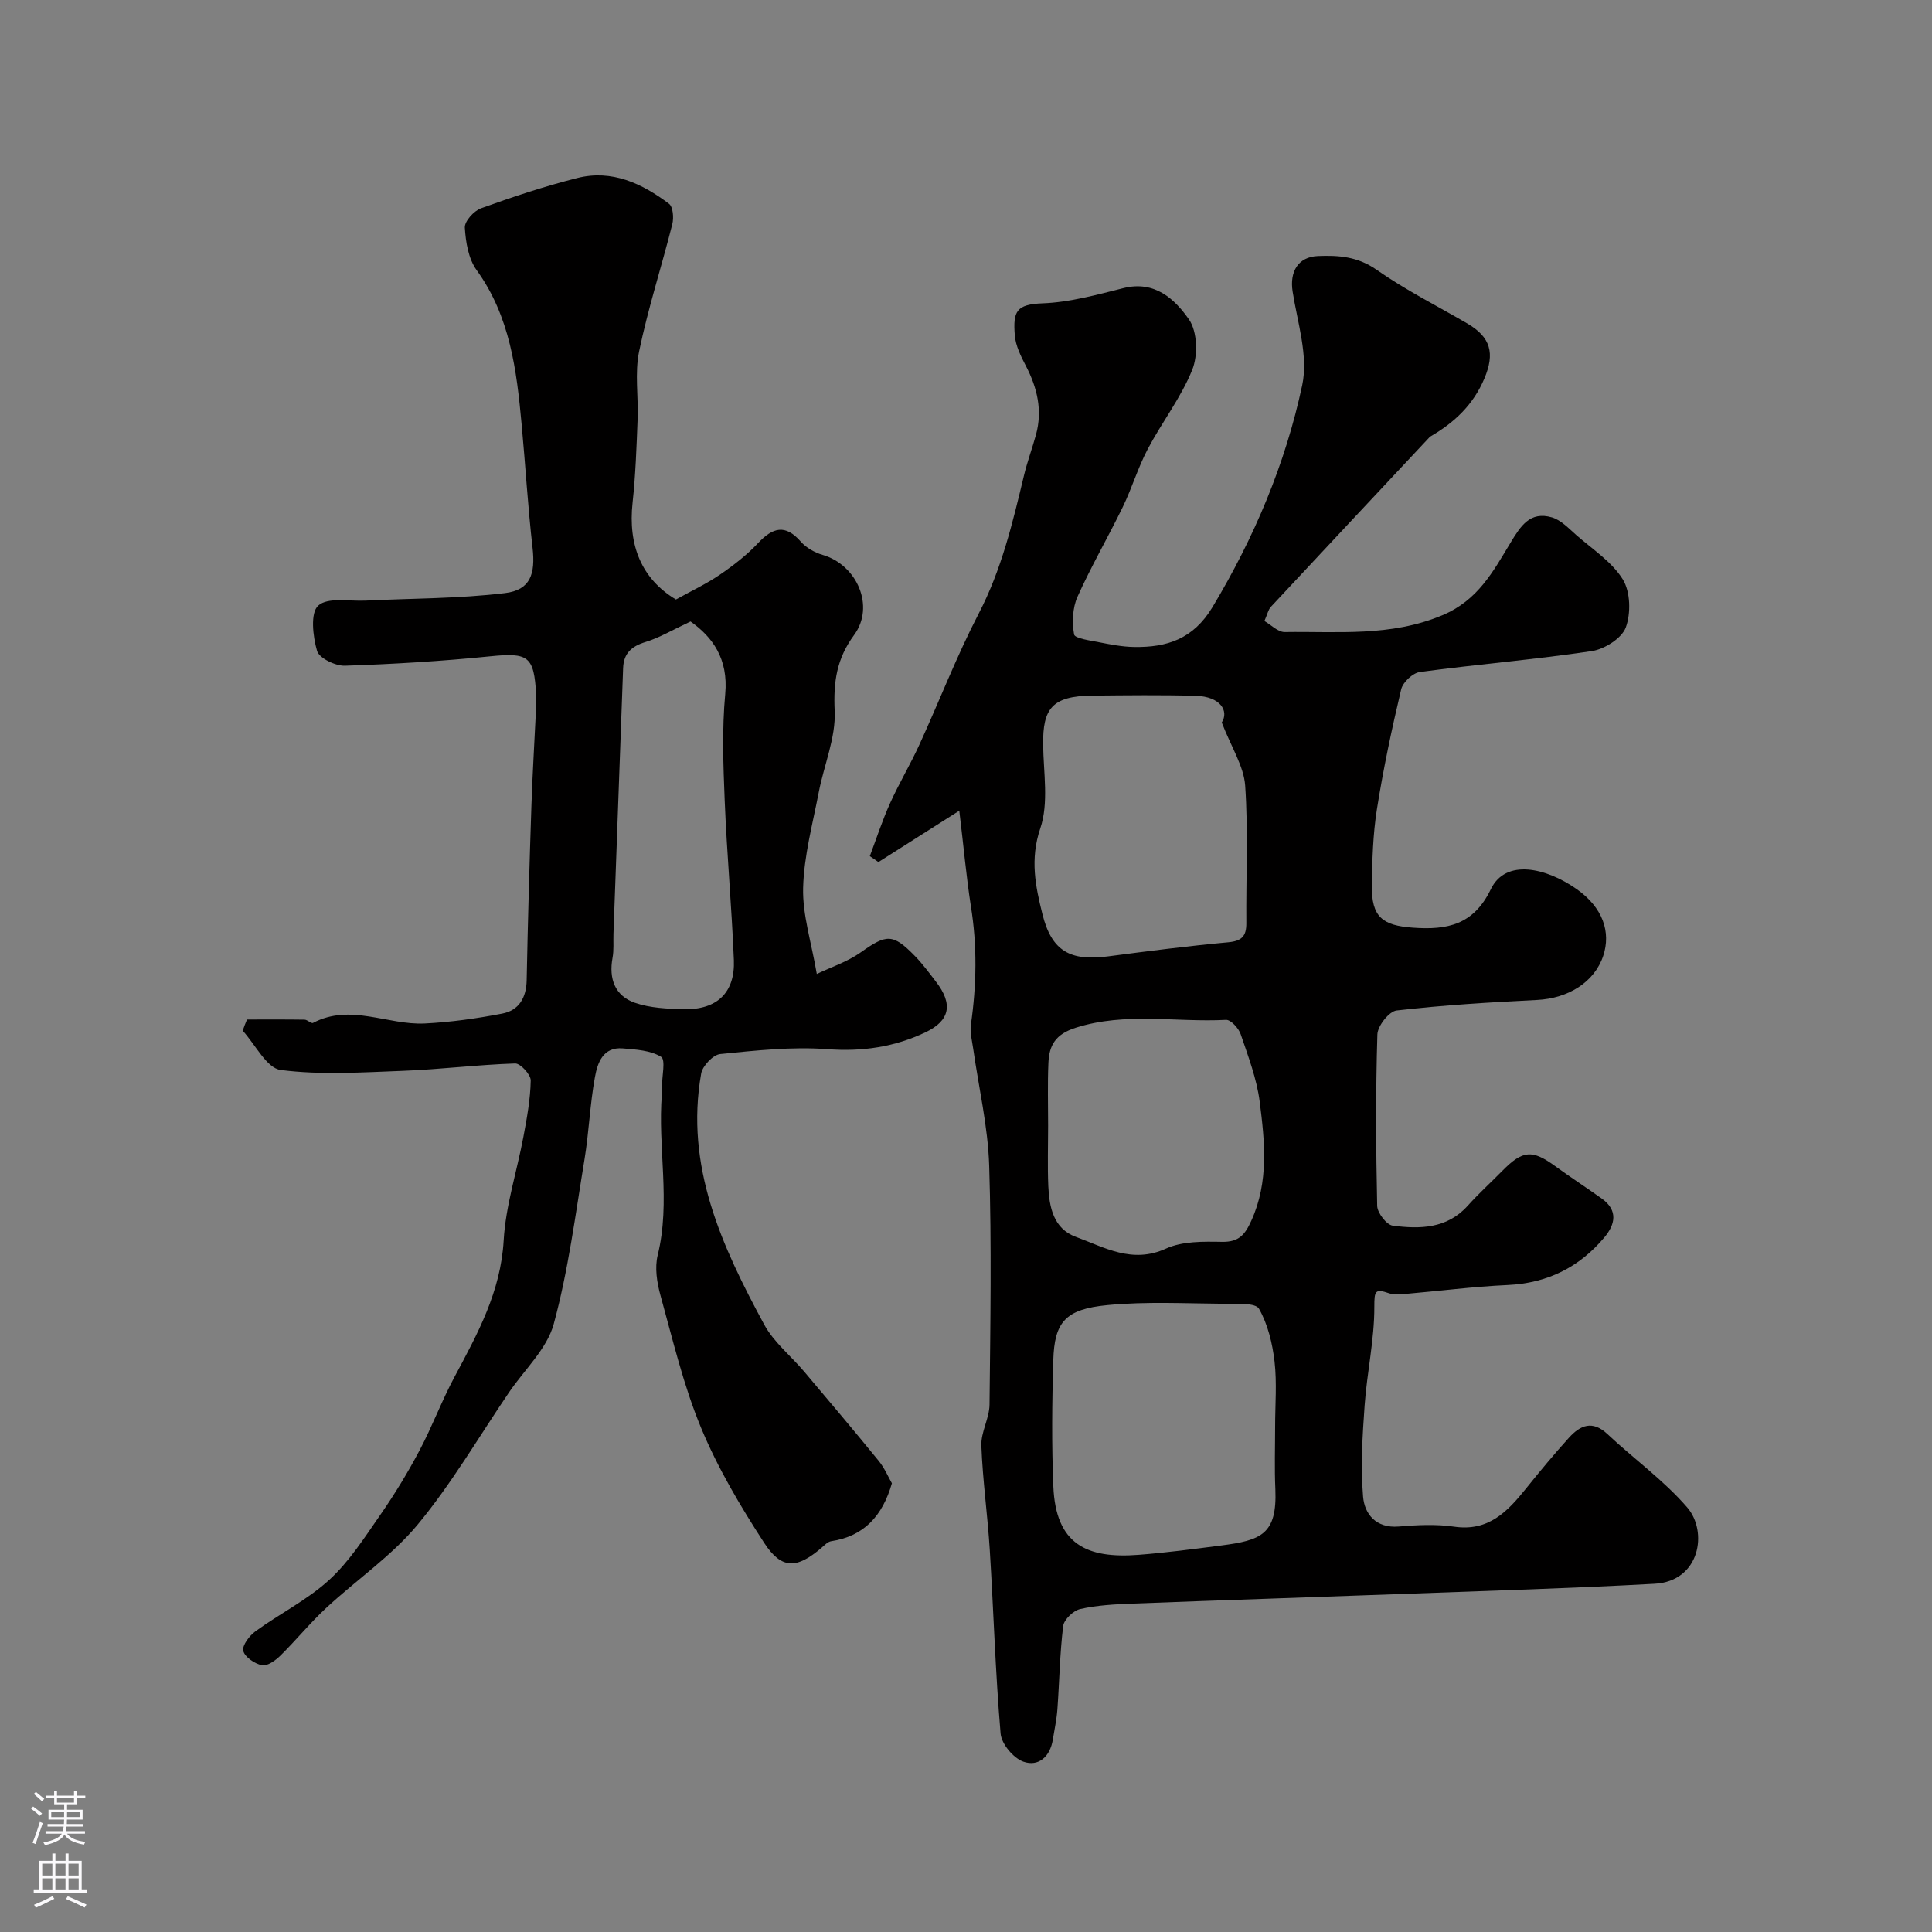
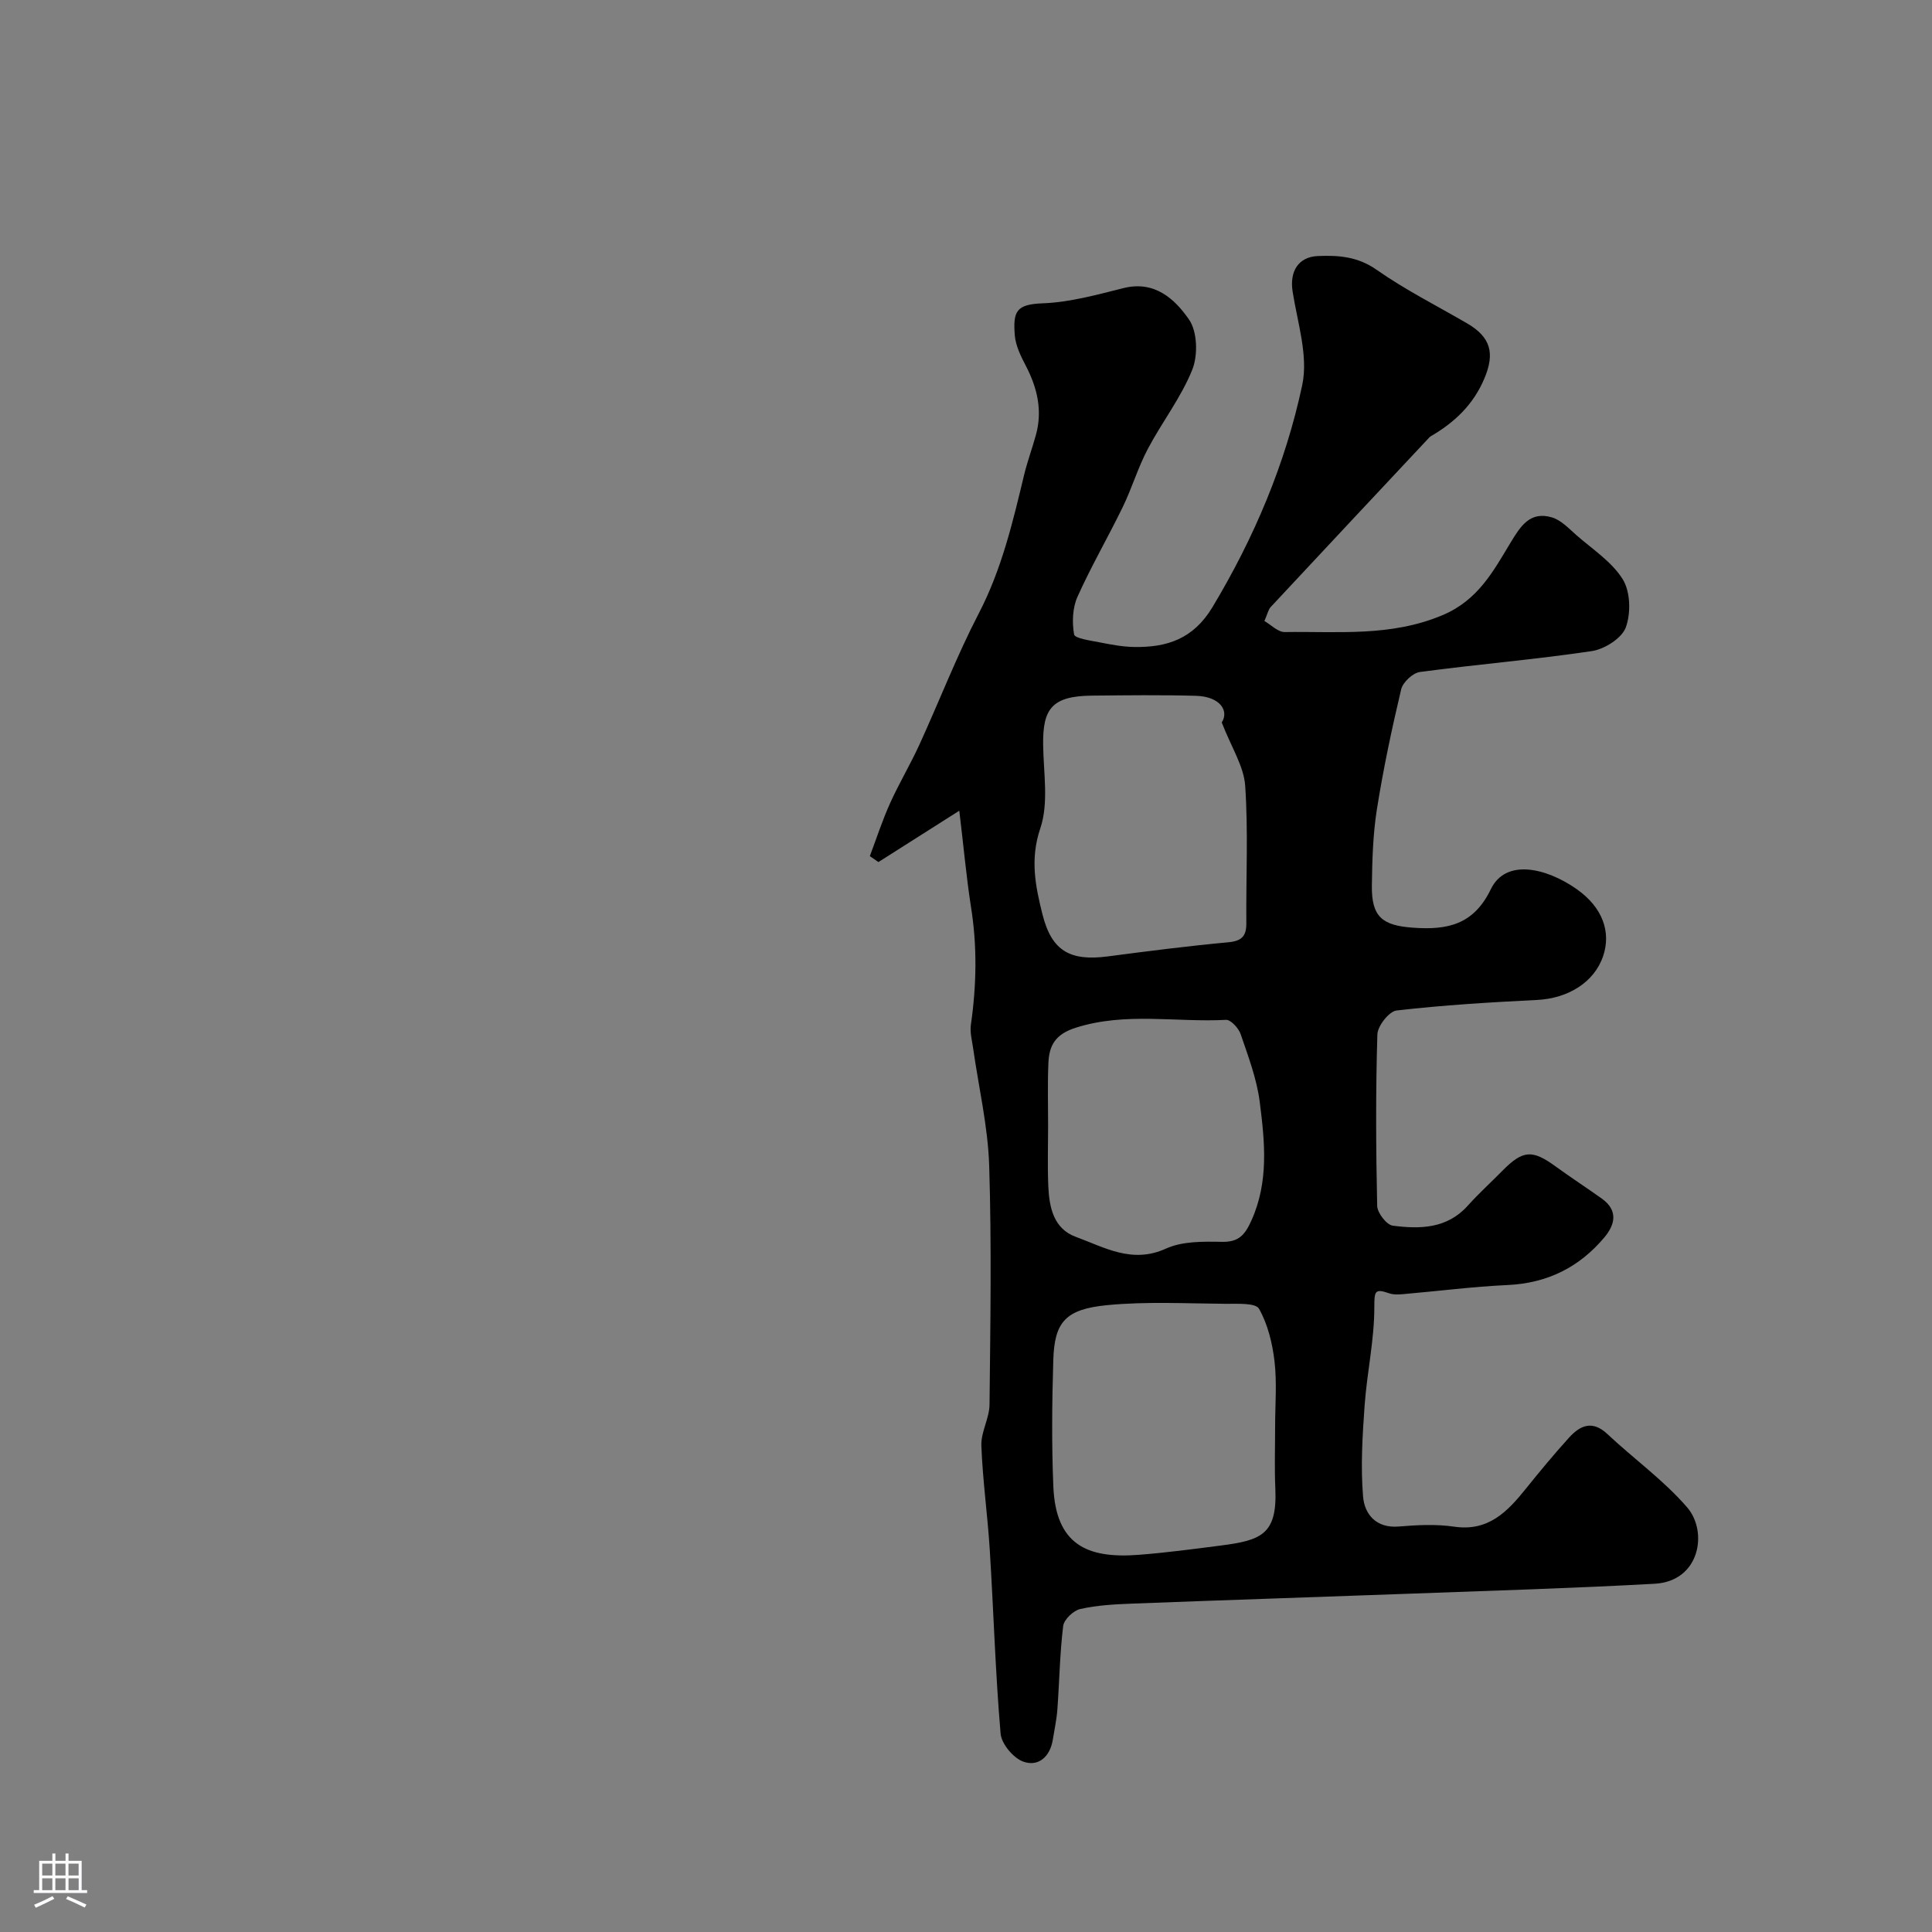
<svg xmlns="http://www.w3.org/2000/svg" enable-background="new 0 0 400 400" viewBox="0 0 400 400">
  <rect x="0" y="0" width="400" height="400" fill="#808080" stroke="none" />
  <path d="m198.61 167.85c-6.51 4.14-11.63 7.38-16.74 10.63-.59-.41-1.19-.82-1.78-1.23 1.38-3.66 2.59-7.41 4.2-10.97 1.85-4.1 4.18-7.99 6.05-12.08 4.14-9.04 7.72-18.36 12.29-27.17 4.73-9.1 7.03-18.82 9.38-28.62.68-2.84 1.71-5.59 2.48-8.41 1.37-5.03.27-9.7-2.09-14.24-1.04-1.99-2.13-4.19-2.3-6.36-.38-4.94.3-6.4 5.77-6.6 5.61-.21 11.22-1.77 16.73-3.15 6.46-1.62 10.63 2.26 13.57 6.5 1.74 2.51 1.88 7.41.67 10.41-2.32 5.78-6.29 10.86-9.22 16.43-2.02 3.83-3.26 8.05-5.15 11.95-3.04 6.26-6.56 12.3-9.4 18.64-1.02 2.29-1.13 5.28-.69 7.77.14.82 3.29 1.25 5.12 1.61 2.4.47 4.85.95 7.29.99 6.8.11 12.26-1.63 16.24-8.25 8.65-14.4 15.11-29.69 18.58-45.96 1.29-6.06-.98-12.94-1.99-19.39-.65-4.15 1.18-7.17 5.22-7.34 4.29-.18 8.25.1 12.15 2.83 5.93 4.16 12.47 7.45 18.76 11.11 4.93 2.87 5.75 6.22 3.6 11.35-2.29 5.48-6.22 9.18-11.17 12.05-.14.08-.25.21-.36.33-10.91 11.65-21.84 23.3-32.72 34.98-.52.56-.68 1.47-1.32 2.91 1.35.77 2.8 2.31 4.22 2.29 10.95-.17 21.89 1.03 32.64-3.49 7.37-3.1 10.51-9.08 14.08-14.98 2.12-3.51 4.07-6.6 8.59-5.27 1.89.56 3.49 2.29 5.06 3.67 3.35 2.94 7.36 5.52 9.61 9.16 1.59 2.58 1.7 7.03.62 9.96-.83 2.24-4.4 4.49-7.02 4.89-11.82 1.76-23.76 2.74-35.61 4.33-1.47.2-3.52 2.12-3.87 3.58-1.95 8.22-3.71 16.51-5.03 24.86-.82 5.19-.97 10.51-1.04 15.78-.09 6.51 2.19 8.27 8.53 8.72 7.11.51 12.54-.6 16.1-7.97 3.1-6.41 11.48-4.41 17.7-.07 5.51 3.84 7.2 8.97 5.57 13.86-1.81 5.45-7.23 8.82-13.71 9.14-9.71.48-19.42 1.07-29.07 2.18-1.56.18-3.93 3.2-3.98 4.96-.36 11.82-.3 23.66-.04 35.48.03 1.45 1.94 3.94 3.22 4.11 5.61.73 11.24.66 15.54-4.14 2.27-2.53 4.8-4.82 7.19-7.25 4.2-4.25 6.15-4.39 10.91-.93 3.17 2.3 6.45 4.44 9.64 6.71 3.41 2.44 2.8 5.35.52 8.06-5.2 6.18-11.8 9.46-20 9.84-7.2.33-14.37 1.26-21.56 1.88-.98.09-2.06.15-2.96-.16-2.95-1.01-3.09-.53-3.09 2.78.02 6.81-1.52 13.6-2.01 20.43-.45 6.28-.84 12.63-.32 18.88.3 3.6 2.66 6.58 7.38 6.19 3.81-.32 7.73-.52 11.48.03 7.09 1.04 11.03-3.11 14.87-7.89 2.88-3.58 5.82-7.13 8.9-10.53 2.31-2.55 4.84-3.69 7.96-.75 5.46 5.13 11.67 9.57 16.52 15.19 4.31 5 2.68 15.28-6.75 15.8-17.01.94-34.04 1.44-51.06 2.07-19.03.7-38.06 1.31-57.09 2.04-3.61.14-7.27.33-10.77 1.12-1.42.32-3.36 2.17-3.53 3.51-.7 5.71-.78 11.5-1.2 17.25-.15 2.1-.61 4.17-.94 6.26-.56 3.54-2.97 5.7-6.11 4.58-2.07-.74-4.53-3.68-4.71-5.82-1.08-12.65-1.45-25.36-2.24-38.04-.45-7.2-1.47-14.36-1.74-21.56-.11-2.81 1.66-5.66 1.69-8.5.17-16.49.45-33-.07-49.48-.26-8.12-2.17-16.18-3.32-24.27-.23-1.63-.69-3.31-.47-4.89 1.18-8.21 1.33-16.38-.01-24.61-.95-6.16-1.5-12.4-2.39-19.71zm65.39 127.51c0-4.49.39-9.04-.12-13.47-.44-3.76-1.39-7.71-3.22-10.93-.71-1.25-4.49-1-6.87-1.02-8.17-.06-16.41-.51-24.51.27-8.73.84-10.98 3.51-11.21 11.45-.26 8.68-.35 17.38.01 26.05.49 12.04 6.9 15.03 17.67 14.2 5.7-.44 11.38-1.2 17.05-1.93 8.3-1.07 11.63-2.3 11.25-11.64-.2-4.31-.05-8.65-.05-12.98zm-11.05-145.78c1.54-2.38-.3-5.38-5.35-5.52-7.16-.2-14.33-.11-21.49-.04-8.31.08-10.23 2.7-10.14 10.15.07 5.82 1.19 12.09-.59 17.34-2.16 6.37-1 12 .44 17.75 1.92 7.69 5.77 9.77 13.57 8.75 8.29-1.09 16.58-2.15 24.9-2.92 2.8-.26 3.77-1.26 3.75-3.97-.08-9.5.41-19.02-.24-28.47-.29-4.03-2.84-7.88-4.85-13.07zm-35.95 83.51c0 4.17-.14 8.34.04 12.49.19 4.36 1.08 8.81 5.7 10.5 5.94 2.17 11.64 5.63 18.66 2.43 3.4-1.55 7.72-1.47 11.62-1.4 3.49.06 4.74-1.48 6.06-4.39 3.65-8.06 2.78-16.38 1.73-24.61-.61-4.76-2.38-9.4-3.94-13.99-.42-1.24-2.05-3.02-3.04-2.97-10.34.55-20.76-1.65-31.08 1.62-4.24 1.34-5.54 3.65-5.69 7.33-.19 4.32-.06 8.66-.06 12.99z" fill="#010000" />
-   <path d="m51.14 211.08c3.97 0 7.94-.03 11.91.03.6.01 1.39.86 1.76.67 7.77-4.09 15.45.5 23.15.12 5.37-.27 10.75-1.03 16.03-2.05 3.44-.66 4.98-3.27 5.05-6.9.24-12.1.58-24.2.99-36.3.23-6.77.65-13.54.97-20.3.04-.83.04-1.67 0-2.5-.42-8.05-1.62-8.76-9.5-7.97-10 1.01-20.05 1.62-30.09 1.95-1.98.06-5.34-1.57-5.77-3.08-.87-3-1.42-7.88.25-9.37 1.98-1.78 6.42-.87 9.79-1.03 9.64-.48 19.34-.4 28.89-1.56 5.25-.64 6.3-3.97 5.69-9.36-.97-8.5-1.47-17.04-2.26-25.56-1.04-11.24-2.38-22.34-9.33-31.96-1.69-2.34-2.25-5.79-2.43-8.78-.08-1.31 1.87-3.47 3.34-4 6.56-2.37 13.21-4.58 19.97-6.28 7.15-1.79 13.39 1.13 18.96 5.34.84.63 1.01 2.89.69 4.19-2.22 8.81-5.04 17.49-6.88 26.37-.93 4.5-.13 9.34-.31 14.02-.22 5.77-.42 11.56-1.04 17.29-.97 8.87 1.87 15.79 8.97 20.06 3.19-1.77 6.31-3.23 9.12-5.15s5.56-4.05 7.88-6.52c3.05-3.25 5.64-4 8.87-.3 1.12 1.27 2.87 2.26 4.53 2.74 7.1 2.07 10.86 10.65 6.49 16.58-3.62 4.92-4.3 9.72-4.02 15.71.26 5.56-2.22 11.22-3.3 16.87-1.26 6.56-3.06 13.15-3.23 19.76-.15 5.58 1.7 11.22 2.83 17.84 2.94-1.41 6.33-2.51 9.11-4.48 5.32-3.77 6.61-3.94 11.17.73 1.6 1.63 2.97 3.5 4.37 5.32 3.6 4.65 2.96 8.09-2.18 10.52-6.4 3.03-13.02 4.02-20.25 3.48-7.35-.55-14.84.27-22.22 1.01-1.48.15-3.66 2.45-3.94 4.04-3.39 19.2 4.3 35.78 13.04 51.95 1.99 3.68 5.54 6.5 8.31 9.78 5.17 6.12 10.34 12.24 15.4 18.45 1.22 1.49 1.99 3.35 2.74 4.65-1.92 6.68-5.73 10.96-12.57 11.99-.72.11-1.39.83-2 1.36-5.09 4.37-8.26 4.54-11.87-1.01-4.93-7.59-9.62-15.5-13.07-23.82-3.65-8.8-5.85-18.21-8.41-27.44-.73-2.64-1.21-5.73-.57-8.31 2.74-11.11-.04-22.28.87-33.38.04-.5.01-1 .01-1.5 0-2.15.79-5.59-.17-6.18-2.18-1.35-5.21-1.52-7.93-1.75-4.14-.35-5.25 3.04-5.78 5.97-1.03 5.62-1.23 11.39-2.16 17.03-1.88 11.4-3.34 22.94-6.36 34.04-1.41 5.18-6.07 9.47-9.26 14.17-6.23 9.17-11.85 18.85-18.89 27.35-5.41 6.53-12.7 11.47-18.98 17.3-3.33 3.09-6.22 6.66-9.46 9.85-1.02 1-2.7 2.22-3.81 2-1.51-.3-3.58-1.7-3.88-2.98-.27-1.12 1.28-3.16 2.55-4.07 5.01-3.64 10.71-6.47 15.23-10.61 4.16-3.8 7.32-8.77 10.58-13.46 2.97-4.27 5.69-8.75 8.12-13.34 2.64-4.97 4.6-10.29 7.26-15.25 4.78-8.93 9.56-17.63 10.17-28.24.41-7.21 2.75-14.31 4.09-21.48.72-3.85 1.44-7.75 1.51-11.64.02-1.21-2.13-3.55-3.22-3.52-7.71.25-15.41 1.22-23.12 1.52-8.48.32-17.06.9-25.41-.17-2.92-.37-5.27-5.29-7.88-8.14.25-.77.57-1.54.89-2.31zm91.83-82.41c-3.77 1.76-6.44 3.37-9.33 4.25-2.9.89-4.52 2.34-4.63 5.41-.66 18.33-1.33 36.67-2 55-.06 1.66.11 3.36-.19 4.97-.8 4.35.5 7.89 4.64 9.32 3.16 1.09 6.73 1.24 10.12 1.32 6.86.16 10.63-3.43 10.36-10.17-.45-11.02-1.45-22.02-1.9-33.04-.3-7.34-.57-14.75.11-22.04.68-7.33-2.67-11.84-7.18-15.02z" fill="#010000" />
  <g fill="#fbfafc">
-     <path d="m6.44 374.46.42-.45c.65.47 1.27.95 1.85 1.44l-.45.49c-.65-.56-1.25-1.06-1.82-1.48m.93 7.33-.63-.26c.55-1.36 1.05-2.8 1.52-4.33.19.1.38.19.59.27-.46 1.29-.95 2.73-1.48 4.32m-.38-10.38.44-.42c.43.34 1.01.82 1.74 1.44l-.49.49c-.53-.51-1.09-1.01-1.69-1.51m2.5.35h1.72v-1.04h.59v1.04h3.52v-1.04h.59v1.04h1.75v.53h-1.75v1.42h-2.03v.97h3.22v2.03h-3.24c0 .35-.01.66-.03.93h3.32v.53h-3.37c-.03.27-.08.58-.15.94h3.96v.53h-3.71c.67.92 1.93 1.48 3.79 1.68-.13.24-.23.44-.29.59-2.13-.38-3.48-1.08-4.04-2.12-.43.97-1.77 1.72-4.03 2.23-.09-.19-.2-.37-.33-.55 2.1-.42 3.37-1.03 3.81-1.83h-3.36v-.53h3.58c.08-.29.13-.61.16-.94h-3.33v-.53h3.39c.02-.27.04-.58.04-.93h-3.23v-2.03h3.25v-.97h-2.07v-1.42h-1.73zm1.12 3.44v1h2.65c.01-.3.02-.44.01-.4v-.25-.35zm1.19-2h3.52v-.91h-3.52zm4.71 2h-2.63v.59c0 .15-.01.28-.01.4h2.64z" />
    <path d="m13.56 383.74h.63v1.52h2.72v6.07h1.13v.6h-11.06v-.6h1.13v-6.07h2.73v-1.52h.63v1.52h2.1v-1.52zm-2.69 8.83.38.56c-1.24.63-2.53 1.25-3.85 1.85-.1-.21-.21-.42-.34-.63 1.36-.55 2.63-1.15 3.81-1.78m-2.13-4.27h2.1v-2.45h-2.1zm0 3.04h2.1v-2.46h-2.1zm2.72-3.04h2.1v-2.45h-2.1zm0 3.04h2.1v-2.46h-2.1zm6.07 3.6c-1.41-.71-2.7-1.3-3.86-1.78l.35-.56c1.45.62 2.75 1.19 3.88 1.72zm-1.25-9.09h-2.1v2.45h2.1zm-2.09 5.49h2.1v-2.45h-2.1z" />
  </g>
</svg>